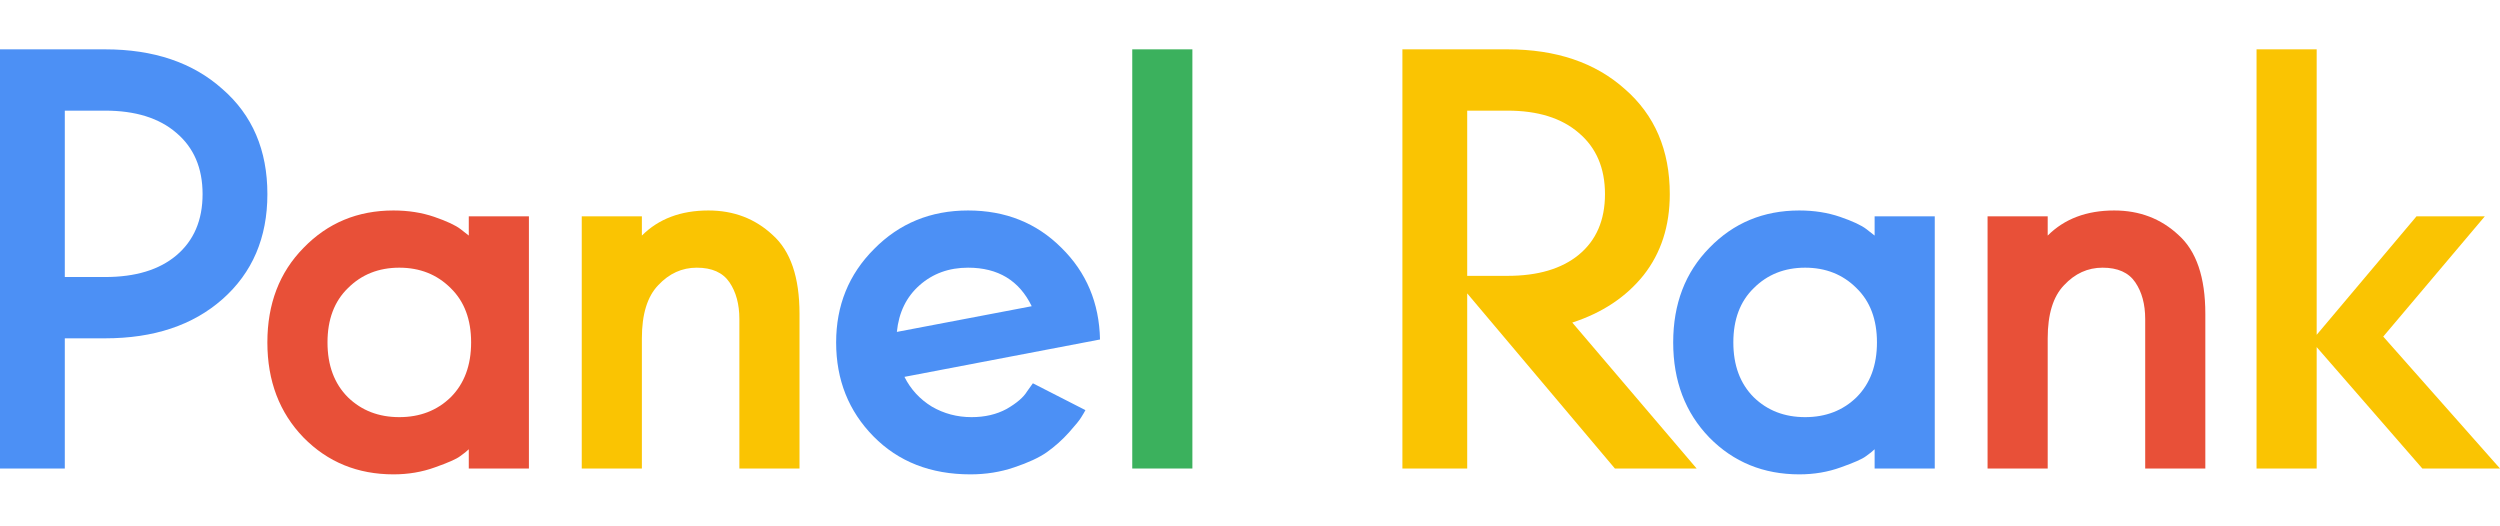
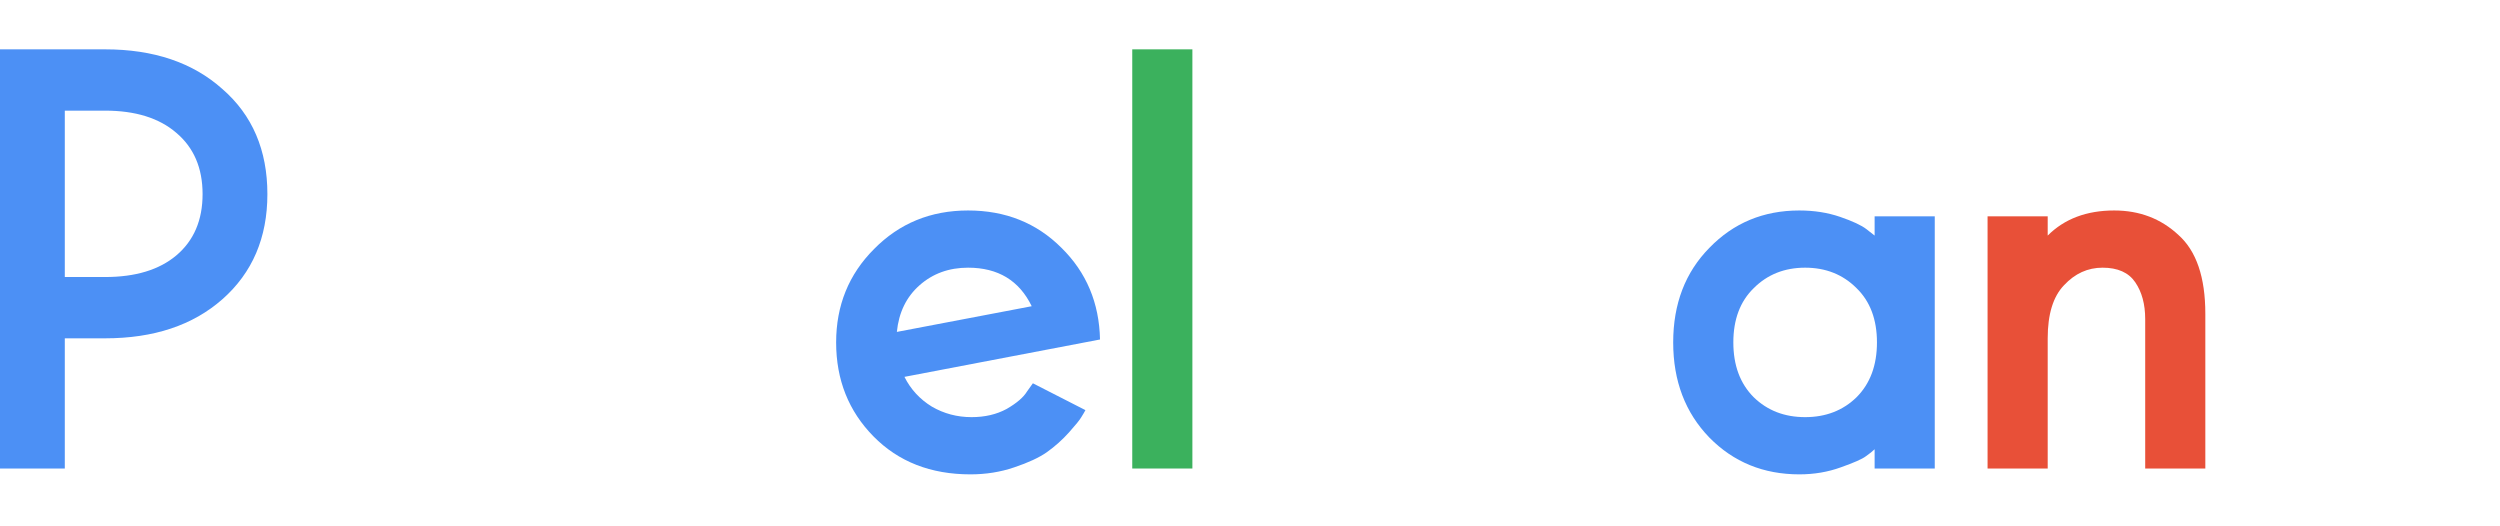
<svg xmlns="http://www.w3.org/2000/svg" viewBox="0 0 152 32">
  <g id="ss12811476095_1">
    <path d="M 0 32 L 0 0 L 152 0 L 152 32 Z" fill="transparent" />
-     <path d="M 147.279 28.486 L 140.854 21.103 L 140.854 28.486 L 137.198 28.486 L 137.198 3 L 140.854 3 L 140.854 20.357 L 146.924 13.152 L 151.077 13.152 L 144.901 20.464 L 152 28.486 Z" fill="rgb(250,196,2)" />
    <path d="M 134.084 19.08 L 134.084 28.486 L 130.428 28.486 L 130.428 19.399 C 130.428 18.5 130.227 17.754 129.824 17.163 C 129.422 16.571 128.759 16.275 127.836 16.275 C 126.937 16.275 126.156 16.63 125.494 17.34 C 124.831 18.027 124.5 19.103 124.5 20.57 L 124.5 28.486 L 120.844 28.486 L 120.844 13.152 L 124.5 13.152 L 124.5 14.323 C 125.517 13.306 126.866 12.797 128.546 12.797 C 130.085 12.797 131.386 13.294 132.451 14.288 C 133.539 15.258 134.084 16.855 134.084 19.08 Z" fill="rgb(232,80,56)" />
    <path d="M 113.977 28.486 L 113.977 27.315 C 113.858 27.433 113.681 27.575 113.444 27.741 C 113.231 27.906 112.722 28.131 111.918 28.415 C 111.137 28.699 110.297 28.841 109.398 28.841 C 107.221 28.841 105.398 28.096 103.931 26.605 C 102.464 25.09 101.73 23.162 101.73 20.819 C 101.73 18.476 102.464 16.559 103.931 15.069 C 105.398 13.554 107.221 12.797 109.398 12.797 C 110.297 12.797 111.125 12.927 111.882 13.187 C 112.64 13.448 113.172 13.696 113.48 13.933 L 113.977 14.323 L 113.977 13.152 L 117.633 13.152 L 117.633 28.486 Z M 112.876 24.155 C 113.704 23.327 114.119 22.215 114.119 20.819 C 114.119 19.423 113.704 18.322 112.876 17.518 C 112.048 16.69 111.007 16.275 109.753 16.275 C 108.498 16.275 107.457 16.69 106.629 17.518 C 105.801 18.322 105.387 19.423 105.387 20.819 C 105.387 22.215 105.801 23.327 106.629 24.155 C 107.457 24.96 108.498 25.362 109.753 25.362 C 111.007 25.362 112.048 24.96 112.876 24.155 Z" fill="rgb(76,144,245)" />
-     <path d="M 85.266 28.486 L 85.266 3 L 91.655 3 C 94.613 3 96.991 3.805 98.79 5.414 C 100.612 6.999 101.523 9.129 101.523 11.803 C 101.523 13.743 100.99 15.388 99.925 16.737 C 98.861 18.062 97.417 19.02 95.595 19.612 L 103.156 28.486 L 98.186 28.486 L 89.206 17.837 L 89.206 28.486 Z M 89.206 16.772 L 91.655 16.772 C 93.501 16.772 94.944 16.346 95.985 15.494 C 97.05 14.619 97.583 13.388 97.583 11.803 C 97.583 10.217 97.05 8.975 95.985 8.076 C 94.944 7.177 93.501 6.727 91.655 6.727 L 89.206 6.727 Z" fill="rgb(250,196,2)" />
    <path d="M 68.841 28.486 L 68.841 3 L 72.497 3 L 72.497 28.486 Z" fill="rgb(59,177,93)" />
    <path d="M 66.881 20.641 L 54.99 22.913 C 55.369 23.67 55.925 24.274 56.658 24.723 C 57.392 25.149 58.196 25.362 59.072 25.362 C 59.877 25.362 60.587 25.197 61.202 24.865 C 61.817 24.51 62.231 24.155 62.444 23.8 L 62.799 23.304 L 65.994 24.936 C 65.946 25.031 65.864 25.173 65.745 25.362 C 65.65 25.528 65.402 25.836 65 26.285 C 64.597 26.735 64.148 27.137 63.651 27.492 C 63.178 27.823 62.515 28.131 61.663 28.415 C 60.835 28.699 59.947 28.841 59.001 28.841 C 56.587 28.841 54.623 28.072 53.109 26.534 C 51.594 24.995 50.837 23.091 50.837 20.819 C 50.837 18.571 51.606 16.678 53.144 15.14 C 54.682 13.578 56.587 12.797 58.859 12.797 C 61.131 12.797 63.024 13.554 64.538 15.069 C 66.053 16.559 66.834 18.417 66.881 20.641 Z M 58.859 16.275 C 57.7 16.275 56.717 16.63 55.913 17.34 C 55.108 18.05 54.647 18.997 54.529 20.18 L 62.728 18.618 C 61.971 17.056 60.681 16.275 58.859 16.275 Z" fill="rgb(76,144,245)" />
-     <path d="M 48.61 19.08 L 48.61 28.486 L 44.954 28.486 L 44.954 19.399 C 44.954 18.5 44.753 17.754 44.351 17.163 C 43.948 16.571 43.286 16.275 42.363 16.275 C 41.464 16.275 40.683 16.63 40.02 17.34 C 39.358 18.027 39.026 19.103 39.026 20.57 L 39.026 28.486 L 35.37 28.486 L 35.37 13.152 L 39.026 13.152 L 39.026 14.323 C 40.044 13.306 41.393 12.797 43.073 12.797 C 44.611 12.797 45.912 13.294 46.977 14.288 C 48.066 15.258 48.61 16.855 48.61 19.08 Z" fill="rgb(250,196,2)" />
-     <path d="M 28.502 28.486 L 28.502 27.315 C 28.384 27.433 28.206 27.575 27.97 27.741 C 27.756 27.906 27.248 28.131 26.443 28.415 C 25.662 28.699 24.822 28.841 23.923 28.841 C 21.746 28.841 19.924 28.096 18.457 26.605 C 16.989 25.09 16.256 23.162 16.256 20.819 C 16.256 18.476 16.989 16.559 18.457 15.069 C 19.924 13.554 21.746 12.797 23.923 12.797 C 24.822 12.797 25.65 12.927 26.408 13.187 C 27.165 13.448 27.697 13.696 28.005 13.933 L 28.502 14.323 L 28.502 13.152 L 32.158 13.152 L 32.158 28.486 Z M 27.402 24.155 C 28.23 23.327 28.644 22.215 28.644 20.819 C 28.644 19.423 28.23 18.322 27.402 17.518 C 26.573 16.69 25.532 16.275 24.278 16.275 C 23.024 16.275 21.982 16.69 21.154 17.518 C 20.326 18.322 19.912 19.423 19.912 20.819 C 19.912 22.215 20.326 23.327 21.154 24.155 C 21.982 24.96 23.024 25.362 24.278 25.362 C 25.532 25.362 26.573 24.96 27.402 24.155 Z" fill="rgb(232,80,56)" />
    <path d="M 0 28.486 L 0 3 L 6.389 3 C 9.347 3 11.726 3.805 13.524 5.414 C 15.346 6.999 16.257 9.129 16.257 11.803 C 16.257 14.453 15.346 16.583 13.524 18.192 C 11.726 19.778 9.347 20.57 6.389 20.57 L 3.94 20.57 L 3.94 28.486 Z M 3.94 16.843 L 6.389 16.843 C 8.235 16.843 9.679 16.406 10.72 15.53 C 11.785 14.631 12.317 13.388 12.317 11.803 C 12.317 10.217 11.785 8.975 10.72 8.076 C 9.679 7.177 8.235 6.727 6.389 6.727 L 3.94 6.727 Z" fill="rgb(76,144,245)" />
  </g>
</svg>